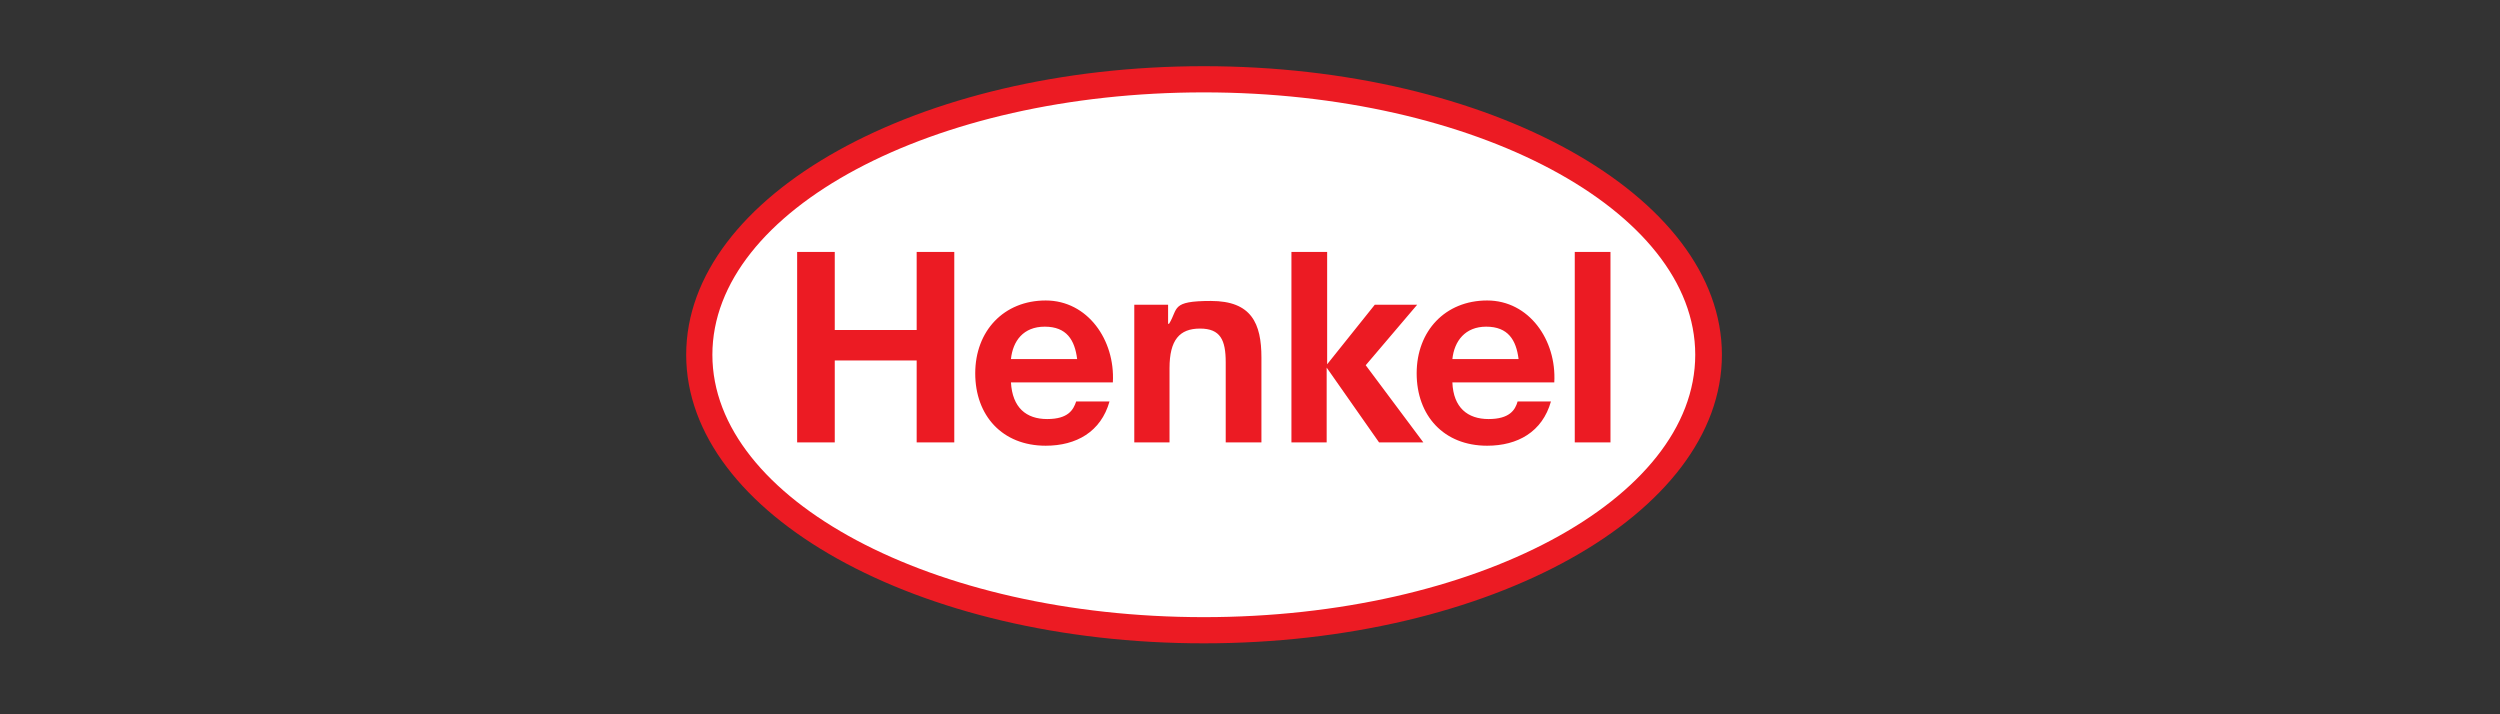
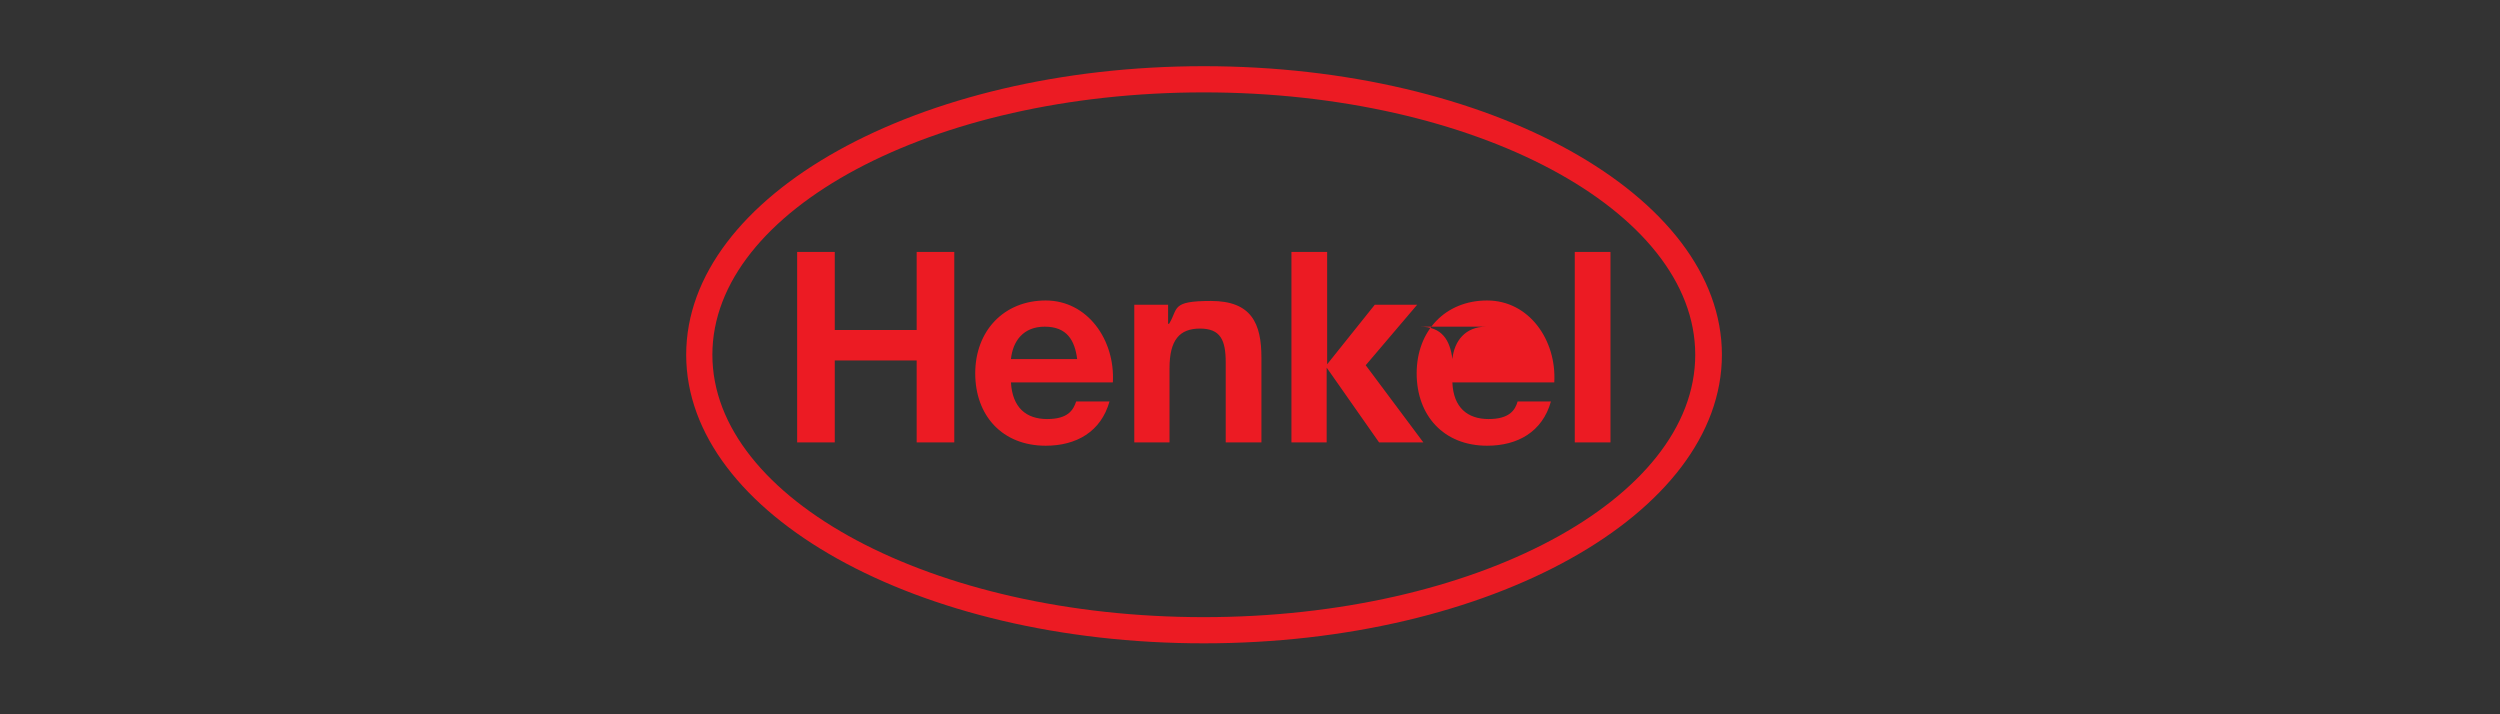
<svg xmlns="http://www.w3.org/2000/svg" id="svg10428" viewBox="0 0 525 150">
  <rect x="0" y="0" width="525" height="150" fill="#333333" stroke="none" />
  <defs>
    <style>      .cls-1 {        fill: #ec1b23;        fill-rule: evenodd;      }      .cls-1, .cls-2 {        stroke-width: 0px;      }      .cls-2 {        fill: #fff;      }    </style>
  </defs>
  <g id="layer1">
    <g id="g10459">
-       <path id="path5195" class="cls-2" d="M146.8,74.5c0-33.2,49.2-57.8,105.9-57.8s106,24.7,106,57.8-49.2,57.8-106,57.8-105.9-24.6-105.9-57.8" />
-       <path id="path5197" class="cls-1" d="M252.8,13.9c60,0,108.8,27.1,108.8,60.6s-48.7,60.6-108.8,60.6-108.7-27.1-108.7-60.6S192.8,13.9,252.8,13.9ZM252.8,19.4c-57,0-103.2,24.7-103.2,55.1s46.3,55.1,103.2,55.1,103.2-24.7,103.2-55.1-46.3-55.1-103.2-55.1ZM233.7,80.3h-21.4c.3,5.3,3.2,7.7,7.6,7.7s5.5-1.9,6.1-3.7h7c-1.8,6.4-7,9.3-13.4,9.3-9.1,0-14.8-6.3-14.8-15.2s6-15.3,14.8-15.3,14.6,8.3,14.1,17.2ZM219.4,68.6c-4.5,0-6.7,3-7.1,6.8h13.9c-.5-4-2.2-6.8-6.8-6.8ZM326.4,80.3h-21.4c.2,5.3,3.2,7.7,7.6,7.7s5.6-1.9,6.1-3.7h7c-1.8,6.4-7,9.3-13.4,9.3-9.1,0-14.8-6.3-14.8-15.2s6-15.3,14.8-15.3,14.6,8.3,14.1,17.2ZM312.1,68.6c-4.4,0-6.7,3-7.1,6.8h13.9c-.5-4-2.2-6.8-6.8-6.8ZM167.4,92.9h7.9v-17.2h17.2v17.2h7.9v-40h-7.9v16.4h-17.2v-16.4h-7.9v40ZM238.1,92.9h7.5v-15.6c0-5.9,2.1-8.3,6.4-8.3s5.4,2.4,5.4,7.1v16.8h7.5v-17.8c0-7.2-2.1-11.9-10.6-11.9s-6.8,1.6-8.8,4.8h-.2v-4h-7.1v28.9ZM271.1,92.9h7.5v-15.7l11,15.7h9.3l-12.1-16.2,10.8-12.7h-8.9l-10,12.5v-23.6h-7.5v40ZM330.7,92.9h7.5v-40h-7.5v40" />
+       <path id="path5197" class="cls-1" d="M252.8,13.9c60,0,108.8,27.1,108.8,60.6s-48.7,60.6-108.8,60.6-108.7-27.1-108.7-60.6S192.8,13.9,252.8,13.9ZM252.8,19.4c-57,0-103.2,24.7-103.2,55.1s46.3,55.1,103.2,55.1,103.2-24.7,103.2-55.1-46.3-55.1-103.2-55.1ZM233.7,80.3h-21.4c.3,5.3,3.2,7.7,7.6,7.7s5.5-1.9,6.1-3.7h7c-1.8,6.4-7,9.3-13.4,9.3-9.1,0-14.8-6.3-14.8-15.2s6-15.3,14.8-15.3,14.6,8.3,14.1,17.2ZM219.4,68.6c-4.5,0-6.7,3-7.1,6.8h13.9c-.5-4-2.2-6.8-6.8-6.8ZM326.4,80.3h-21.4c.2,5.3,3.2,7.7,7.6,7.7s5.6-1.9,6.1-3.7h7c-1.8,6.4-7,9.3-13.4,9.3-9.1,0-14.8-6.3-14.8-15.2s6-15.3,14.8-15.3,14.6,8.3,14.1,17.2ZM312.1,68.6c-4.4,0-6.7,3-7.1,6.8c-.5-4-2.2-6.8-6.8-6.8ZM167.4,92.9h7.9v-17.2h17.2v17.2h7.9v-40h-7.9v16.4h-17.2v-16.4h-7.9v40ZM238.1,92.9h7.5v-15.6c0-5.9,2.1-8.3,6.4-8.3s5.4,2.4,5.4,7.1v16.8h7.5v-17.8c0-7.2-2.1-11.9-10.6-11.9s-6.8,1.6-8.8,4.8h-.2v-4h-7.1v28.9ZM271.1,92.9h7.5v-15.7l11,15.7h9.3l-12.1-16.2,10.8-12.7h-8.9l-10,12.5v-23.6h-7.5v40ZM330.7,92.9h7.5v-40h-7.5v40" />
    </g>
  </g>
</svg>